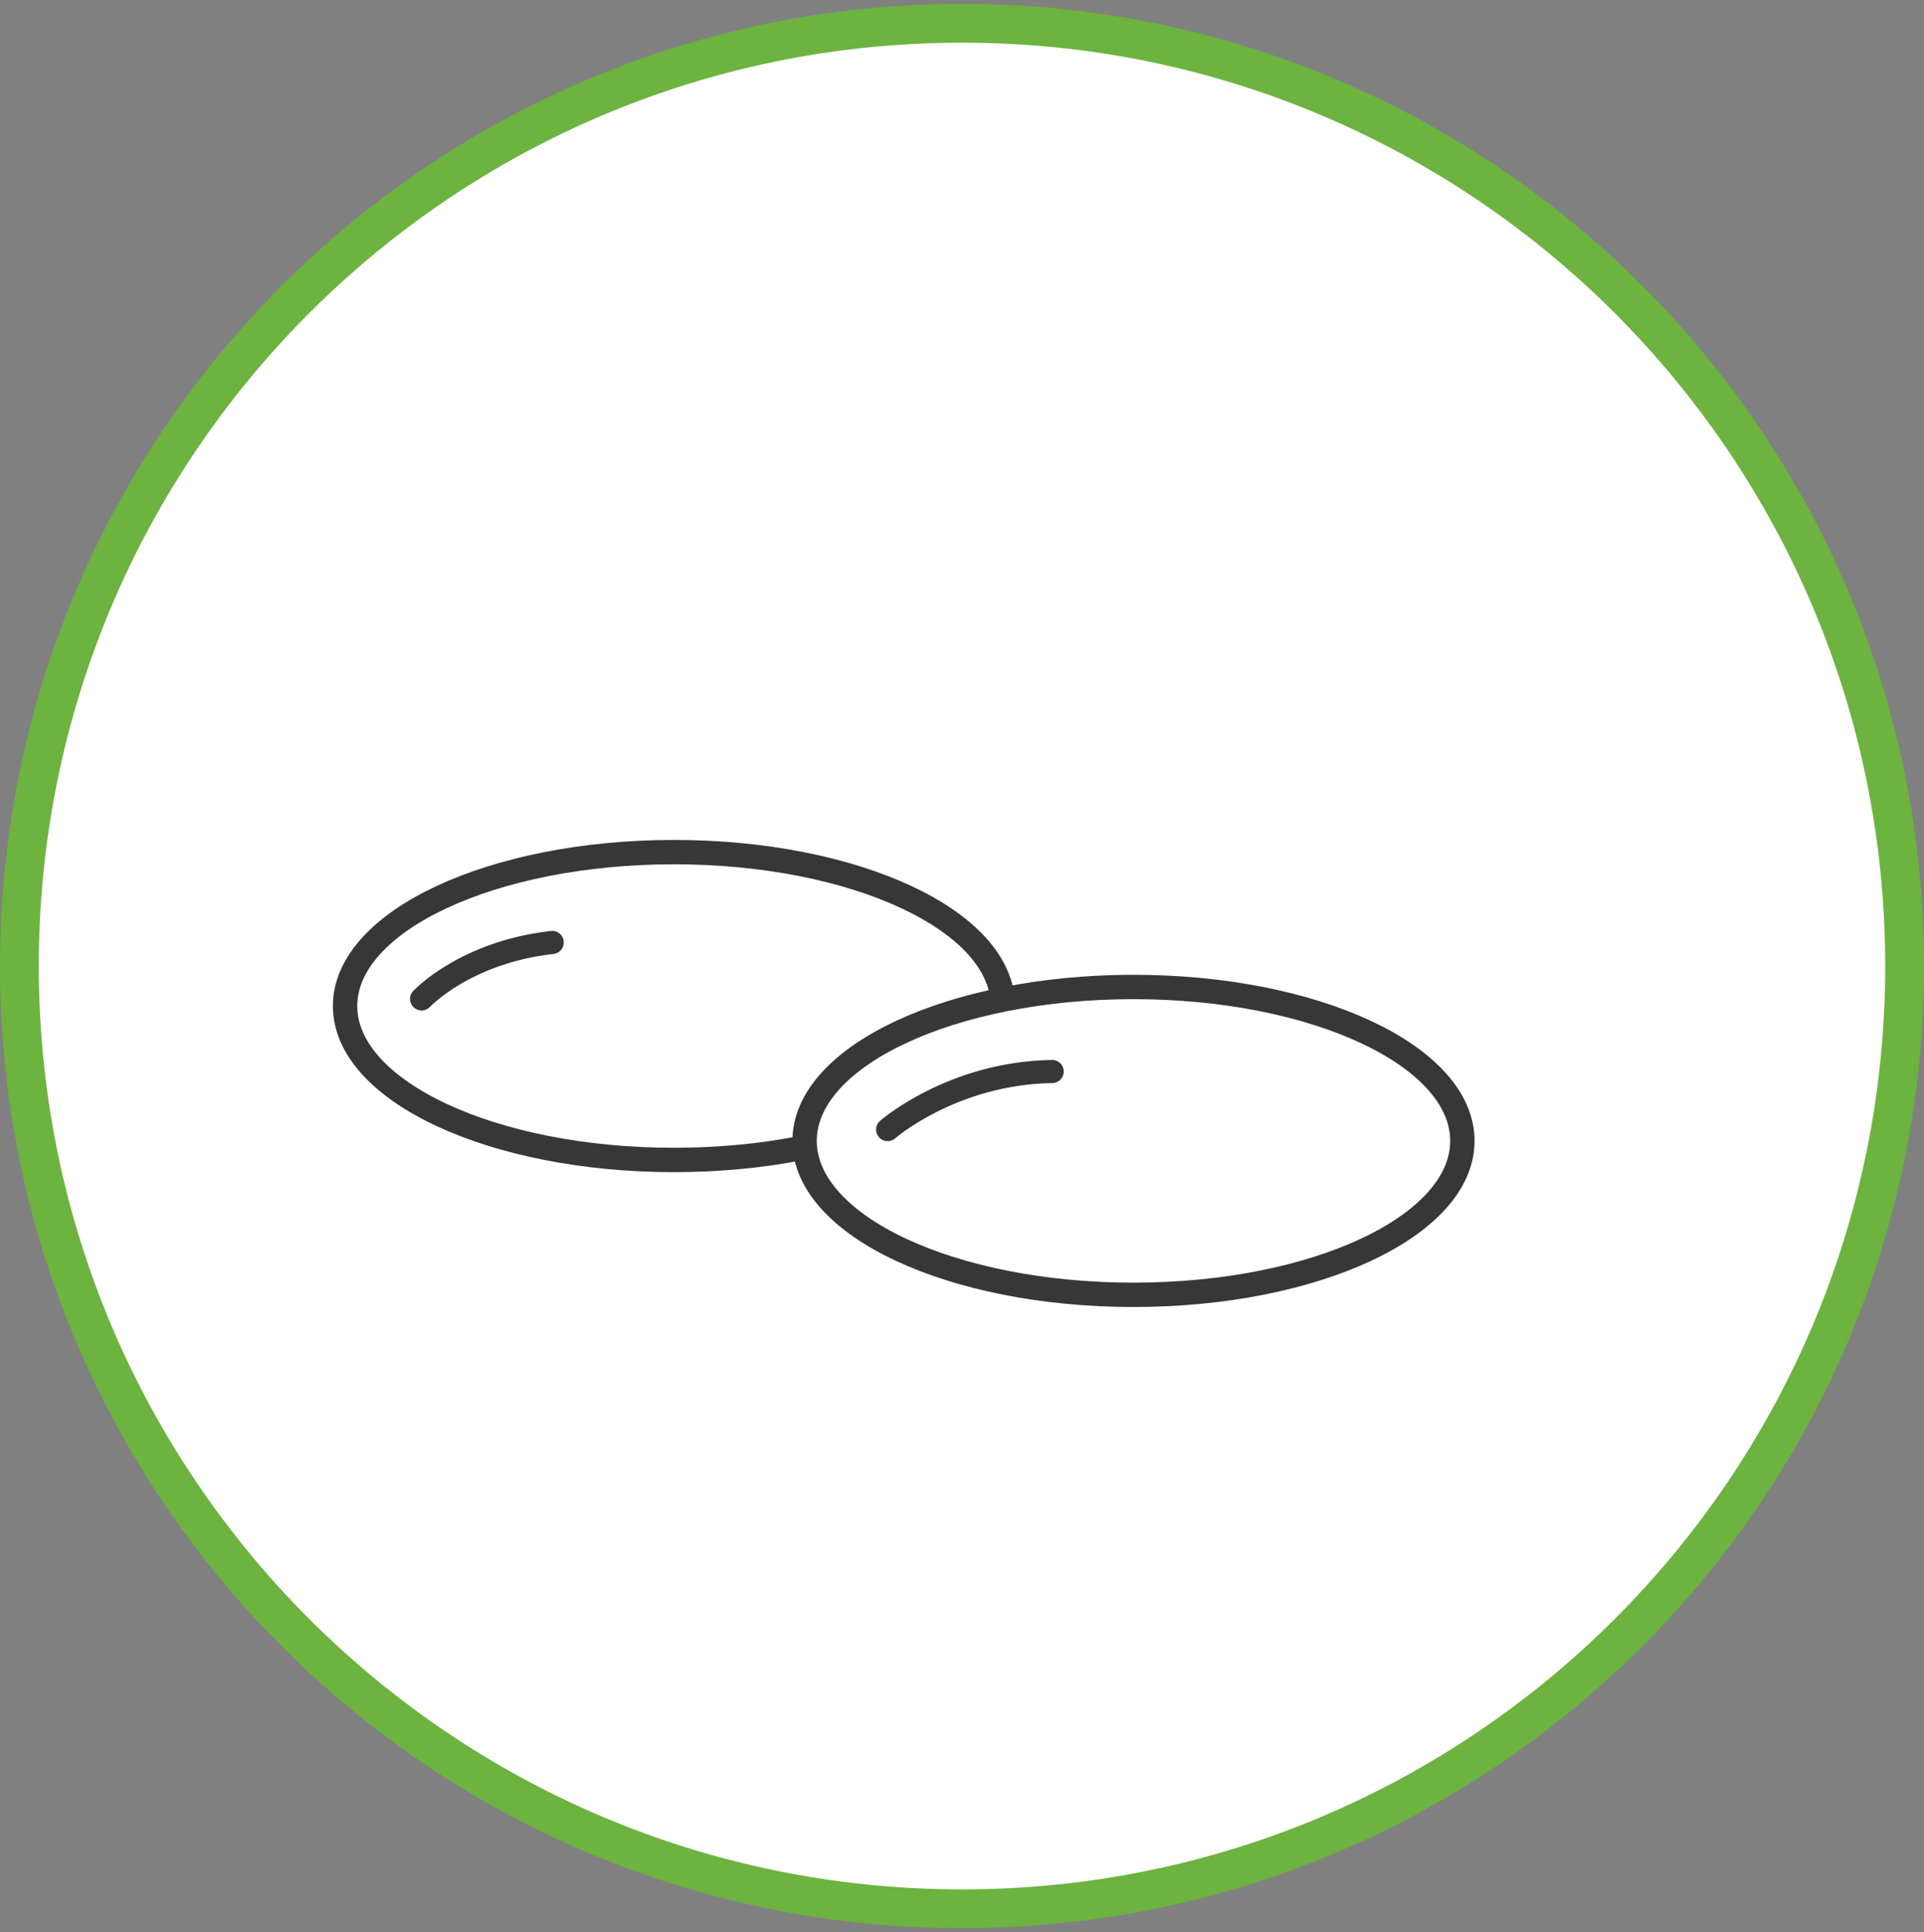
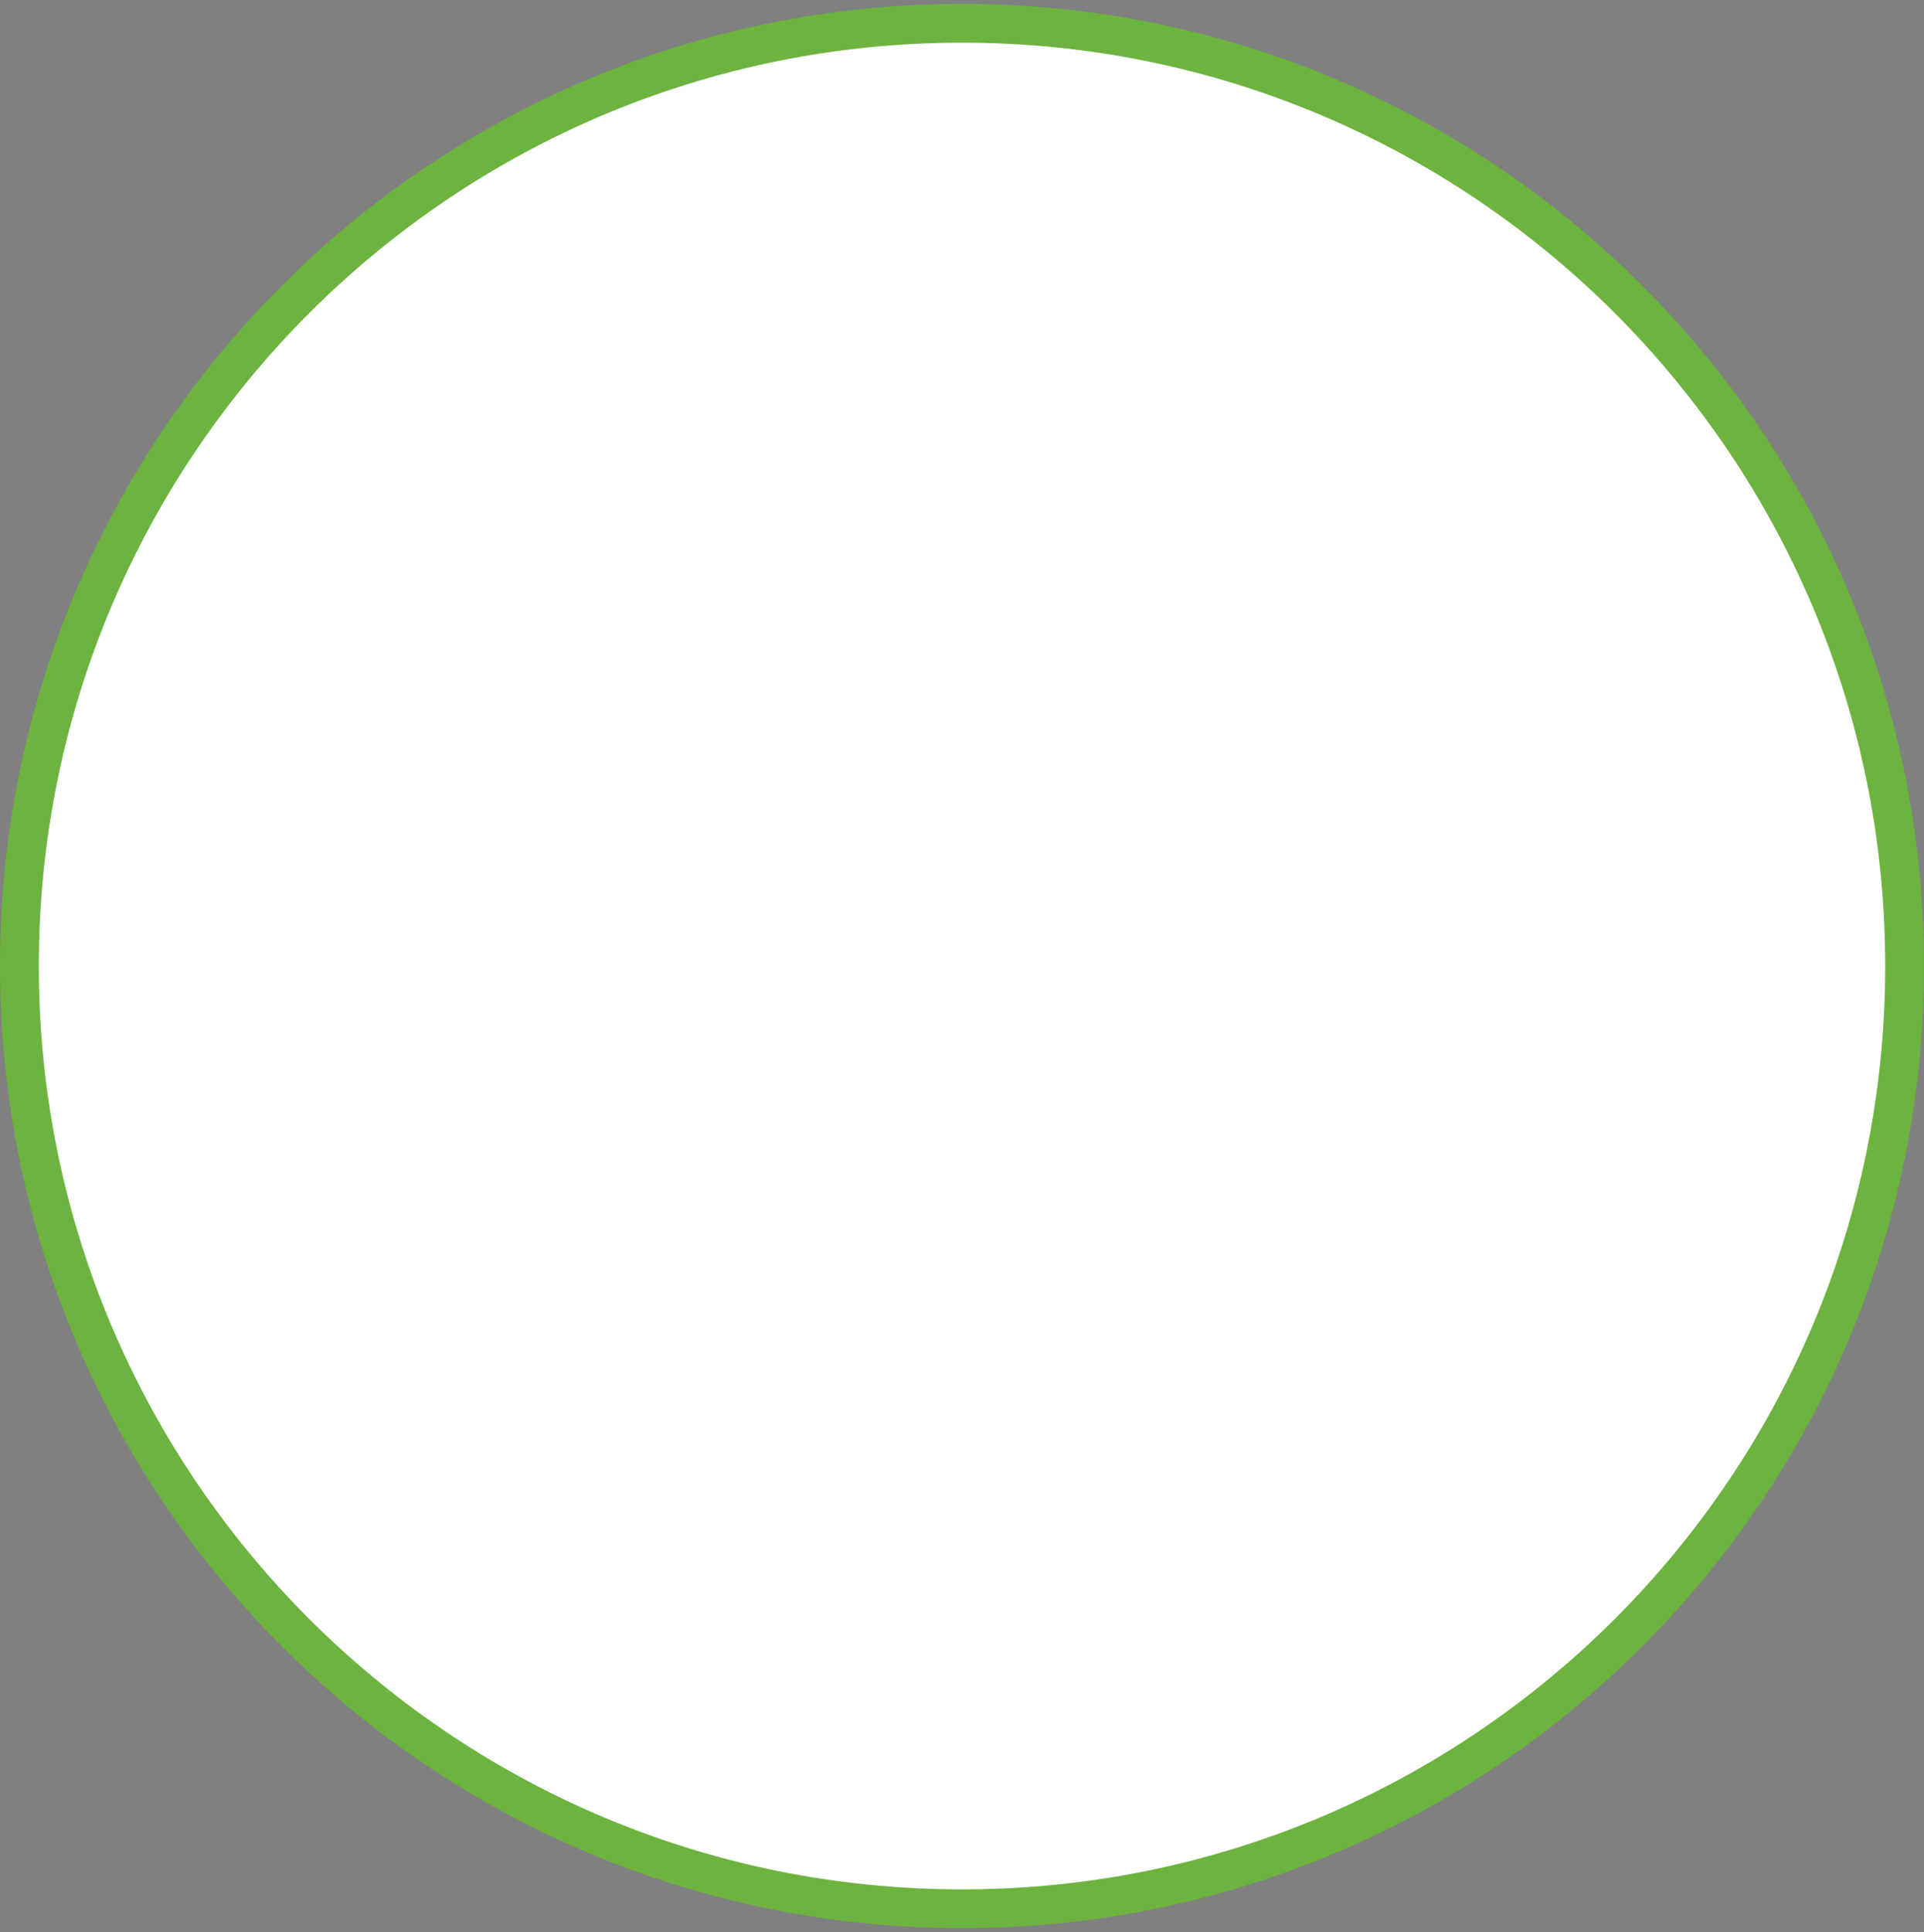
<svg xmlns="http://www.w3.org/2000/svg" width="248" height="249" viewBox="0 0 248 249" fill="none">
  <rect x="0" y="0" width="248" height="249" fill="#808080" stroke="none" />
  <path d="M124 246C191.103 246 245.5 191.603 245.5 124.5C245.5 57.397 191.103 3 124 3C56.897 3 2.5 57.397 2.5 124.5C2.5 191.603 56.897 246 124 246Z" fill="white" stroke="#6CB33F" stroke-width="5" stroke-miterlimit="10" />
-   <path d="M86.874 149.494C110.288 149.494 129.268 140.612 129.268 129.656C129.268 118.7 110.288 109.819 86.874 109.819C63.461 109.819 44.48 118.7 44.48 129.656C44.48 140.612 63.461 149.494 86.874 149.494Z" fill="white" stroke="#373738" stroke-width="3.14" stroke-linecap="round" stroke-linejoin="round" />
-   <path d="M146.105 166.875C169.518 166.875 188.498 157.993 188.498 147.037C188.498 136.081 169.518 127.2 146.105 127.2C122.691 127.2 103.711 136.081 103.711 147.037C103.711 157.993 122.691 166.875 146.105 166.875Z" fill="white" stroke="#373738" stroke-width="3.14" stroke-linecap="round" stroke-linejoin="round" />
  <path d="M114.418 145.575C114.418 145.575 122.724 138.3 135.624 138.094L114.418 145.575Z" fill="white" />
-   <path d="M114.418 145.575C114.418 145.575 122.724 138.3 135.624 138.094" stroke="#373738" stroke-width="2.98" stroke-linecap="round" stroke-linejoin="round" />
-   <path d="M54.344 128.738C54.344 128.738 59.95 122.719 71.181 121.463L54.344 128.738Z" fill="white" />
-   <path d="M54.344 128.738C54.344 128.738 59.95 122.719 71.181 121.463" stroke="#373738" stroke-width="2.98" stroke-linecap="round" stroke-linejoin="round" />
</svg>